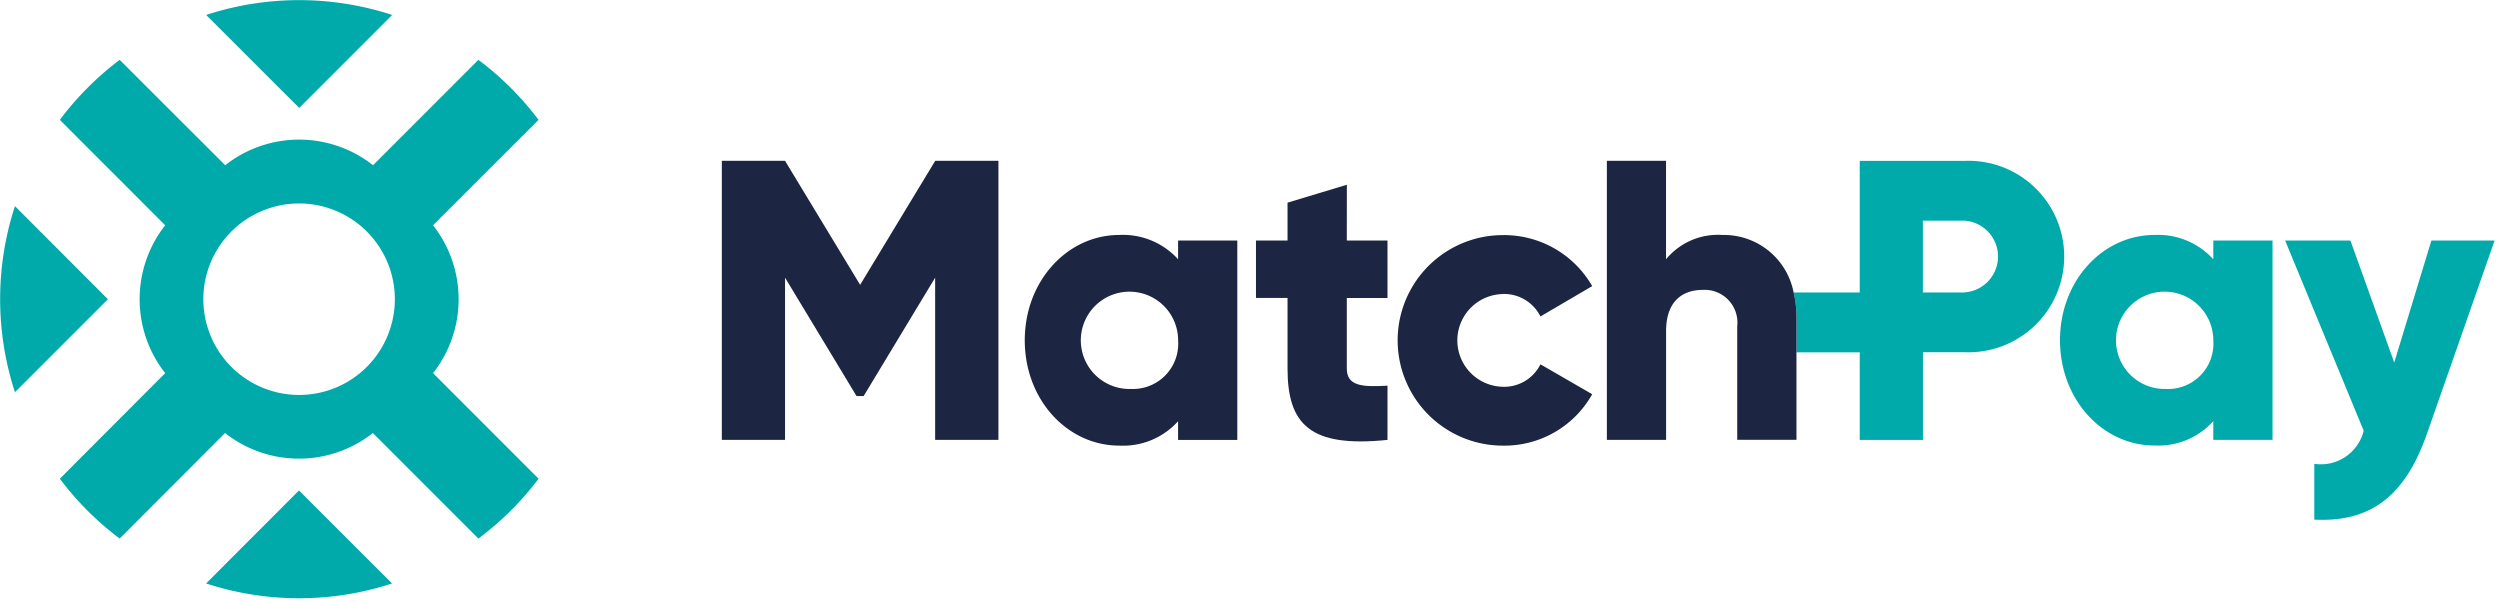
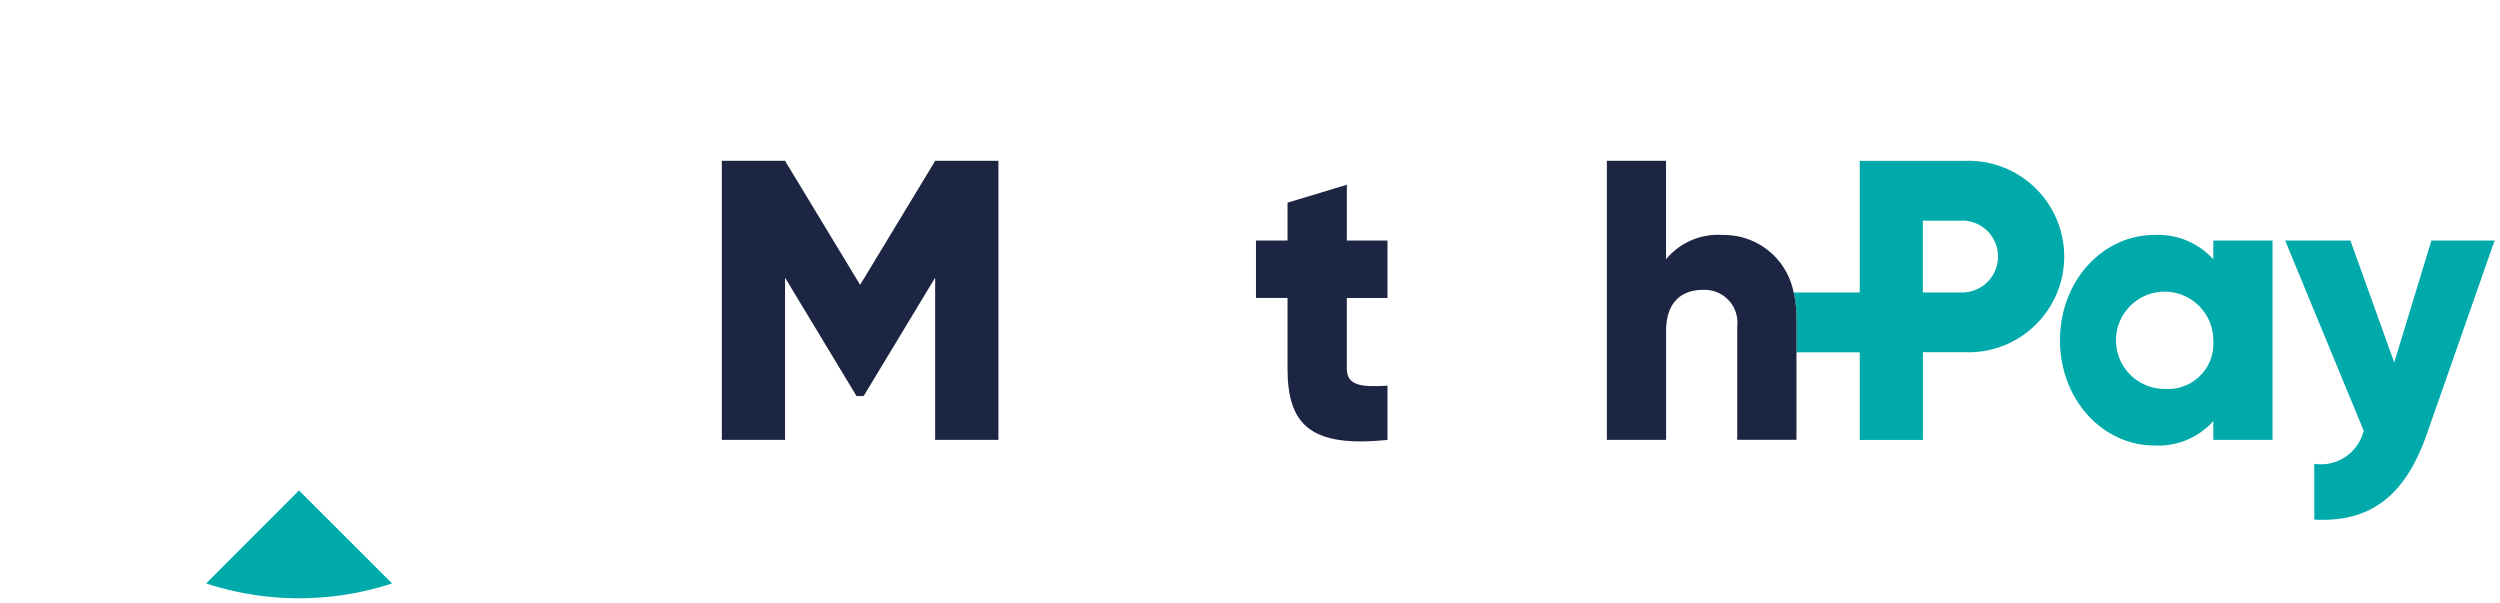
<svg xmlns="http://www.w3.org/2000/svg" width="141" height="34" viewBox="0 0 141 34">
  <defs>
    <clipPath id="clip-path">
      <rect id="Rectangle_6532" data-name="Rectangle 6532" width="34" height="34" transform="translate(0 0)" fill="none" />
    </clipPath>
  </defs>
  <g id="Group_389" data-name="Group 389" transform="translate(-100 2023.304)">
    <g id="matchpay-primary-logo" transform="translate(100 -2023.304)">
      <path id="Path_2158" data-name="Path 2158" d="M559.446,64.2a4.2,4.2,0,0,0-3.32-1.371c-2.919,0-5.326,2.586-5.326,5.936s2.407,5.938,5.326,5.938a4.172,4.172,0,0,0,3.32-1.373v1.055h3.341V63.144h-3.341Zm-2.651,7.313a2.744,2.744,0,1,1,2.651-2.742A2.555,2.555,0,0,1,556.795,71.514Z" transform="translate(-434.616 -49.577)" fill="#00aaab" />
      <path id="Path_2159" data-name="Path 2159" d="M489.2,43H483.3v7.421H479.57a6.068,6.068,0,0,1,.162,1.418v1.957H483.3v4.944h3.565V53.79H489.2A5.4,5.4,0,1,0,489.2,43Zm0,7.421h-2.339V46.371H489.2a2.027,2.027,0,0,1,0,4.046Z" transform="translate(-378.411 -33.926)" fill="#00aaab" />
      <path id="Path_2160" data-name="Path 2160" d="M619.248,64.32,617.153,71.2l-2.472-6.881H611l4.43,10.726a2.486,2.486,0,0,1-2.786,1.867V80.06c3.12.158,5.1-1.266,6.351-4.835l3.818-10.905Z" transform="translate(-482.118 -50.753)" fill="#00aaab" />
      <path id="Path_2161" data-name="Path 2161" d="M200.8,49.995,196.565,43H193V58.74h3.565V49.59l4.033,6.678h.4l4.033-6.678v9.15H208.6V43h-3.565Z" transform="translate(-152.289 -33.93)" fill="#1c2541" />
-       <path id="Path_2162" data-name="Path 2162" d="M282.648,64.2a4.2,4.2,0,0,0-3.32-1.371c-2.917,0-5.328,2.586-5.328,5.942s2.407,5.938,5.326,5.938a4.172,4.172,0,0,0,3.32-1.373v1.055h3.341V63.144h-3.339ZM280,71.514a2.744,2.744,0,1,1,2.649-2.742A2.555,2.555,0,0,1,280,71.514Z" transform="translate(-216.203 -49.577)" fill="#1c2541" />
      <path id="Path_2163" data-name="Path 2163" d="M340.946,49.4,337.6,50.41v2.137H335.82v3.238H337.6v3.98c0,3.149,1.266,4.476,5.638,4.025V60.732c-1.477.091-2.295,0-2.295-.966v-3.98h2.295V52.547h-2.295Z" transform="translate(-264.983 -38.98)" fill="#1c2541" />
-       <path id="Path_2164" data-name="Path 2164" d="M379.712,66.181a2.291,2.291,0,0,1,2.16,1.266l2.919-1.711a5.731,5.731,0,0,0-5.035-2.877,5.937,5.937,0,0,0,0,11.874,5.676,5.676,0,0,0,5.035-2.9l-2.919-1.687a2.284,2.284,0,0,1-2.16,1.266,2.615,2.615,0,0,1,0-5.227Z" transform="translate(-294.991 -49.599)" fill="#1c2541" />
      <path id="Path_2165" data-name="Path 2165" d="M440.172,50.421a4,4,0,0,0-4.008-3.238,3.791,3.791,0,0,0-3.187,1.371V43H429.64V58.74h3.341V52.6c0-1.6.844-2.32,2.074-2.32a1.846,1.846,0,0,1,1.938,2.046v6.408h3.341v-6.9A6.065,6.065,0,0,0,440.172,50.421Z" transform="translate(-339.013 -33.93)" fill="#1c2541" />
      <g id="Group_365" data-name="Group 365" transform="translate(0 0)" clip-path="url(#clip-path)">
-         <path id="Path_2166" data-name="Path 2166" d="M60.368,6.117,65.61.873a16.875,16.875,0,0,0-10.49,0Z" transform="translate(-43.493 -0.03)" fill="#00aaab" />
-         <path id="Path_2167" data-name="Path 2167" d="M.875,55.12a16.892,16.892,0,0,0,0,10.492l5.242-5.244Z" transform="translate(-0.032 -43.493)" fill="#00aaab" />
-         <path id="Path_2168" data-name="Path 2168" d="M37.049,33.67a6.75,6.75,0,0,0,0-8.34L43,19.386A16.911,16.911,0,0,0,39.606,16l-5.942,5.944a6.737,6.737,0,0,0-8.338,0L19.375,16A16.966,16.966,0,0,0,16,19.386l5.942,5.944a6.75,6.75,0,0,0,0,8.34L16,39.625A16.965,16.965,0,0,0,19.375,43l5.942-5.953a6.737,6.737,0,0,0,8.338,0L39.606,43A16.91,16.91,0,0,0,43,39.625ZM29.5,34.9a5.4,5.4,0,1,1,5.394-5.4A5.4,5.4,0,0,1,29.5,34.9Z" transform="translate(-12.625 -12.625)" fill="#00aaab" />
+         <path id="Path_2167" data-name="Path 2167" d="M.875,55.12l5.242-5.244Z" transform="translate(-0.032 -43.493)" fill="#00aaab" />
        <path id="Path_2169" data-name="Path 2169" d="M60.348,131.14l-5.238,5.244a16.875,16.875,0,0,0,10.488,0Z" transform="translate(-43.485 -103.478)" fill="#00aaab" />
      </g>
    </g>
  </g>
</svg>